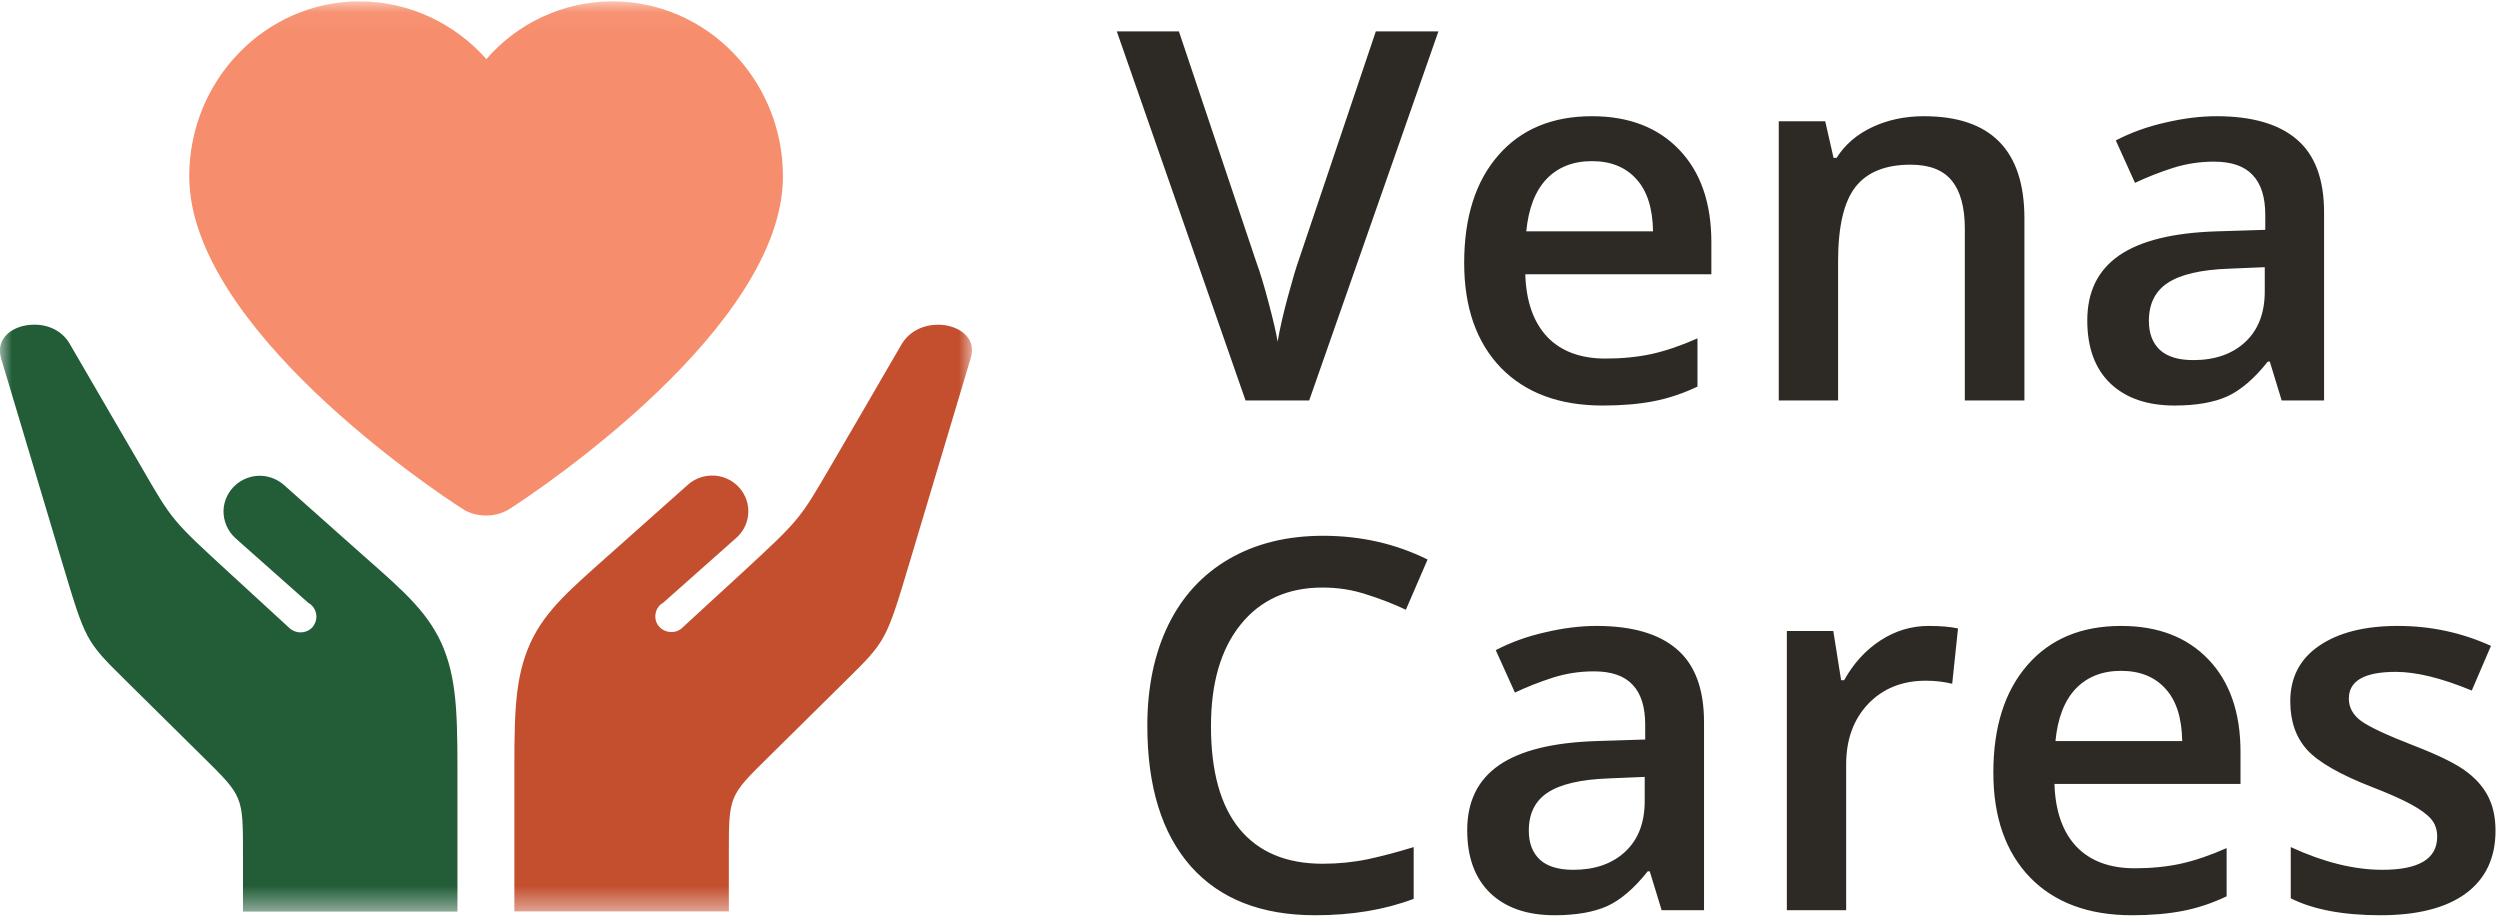
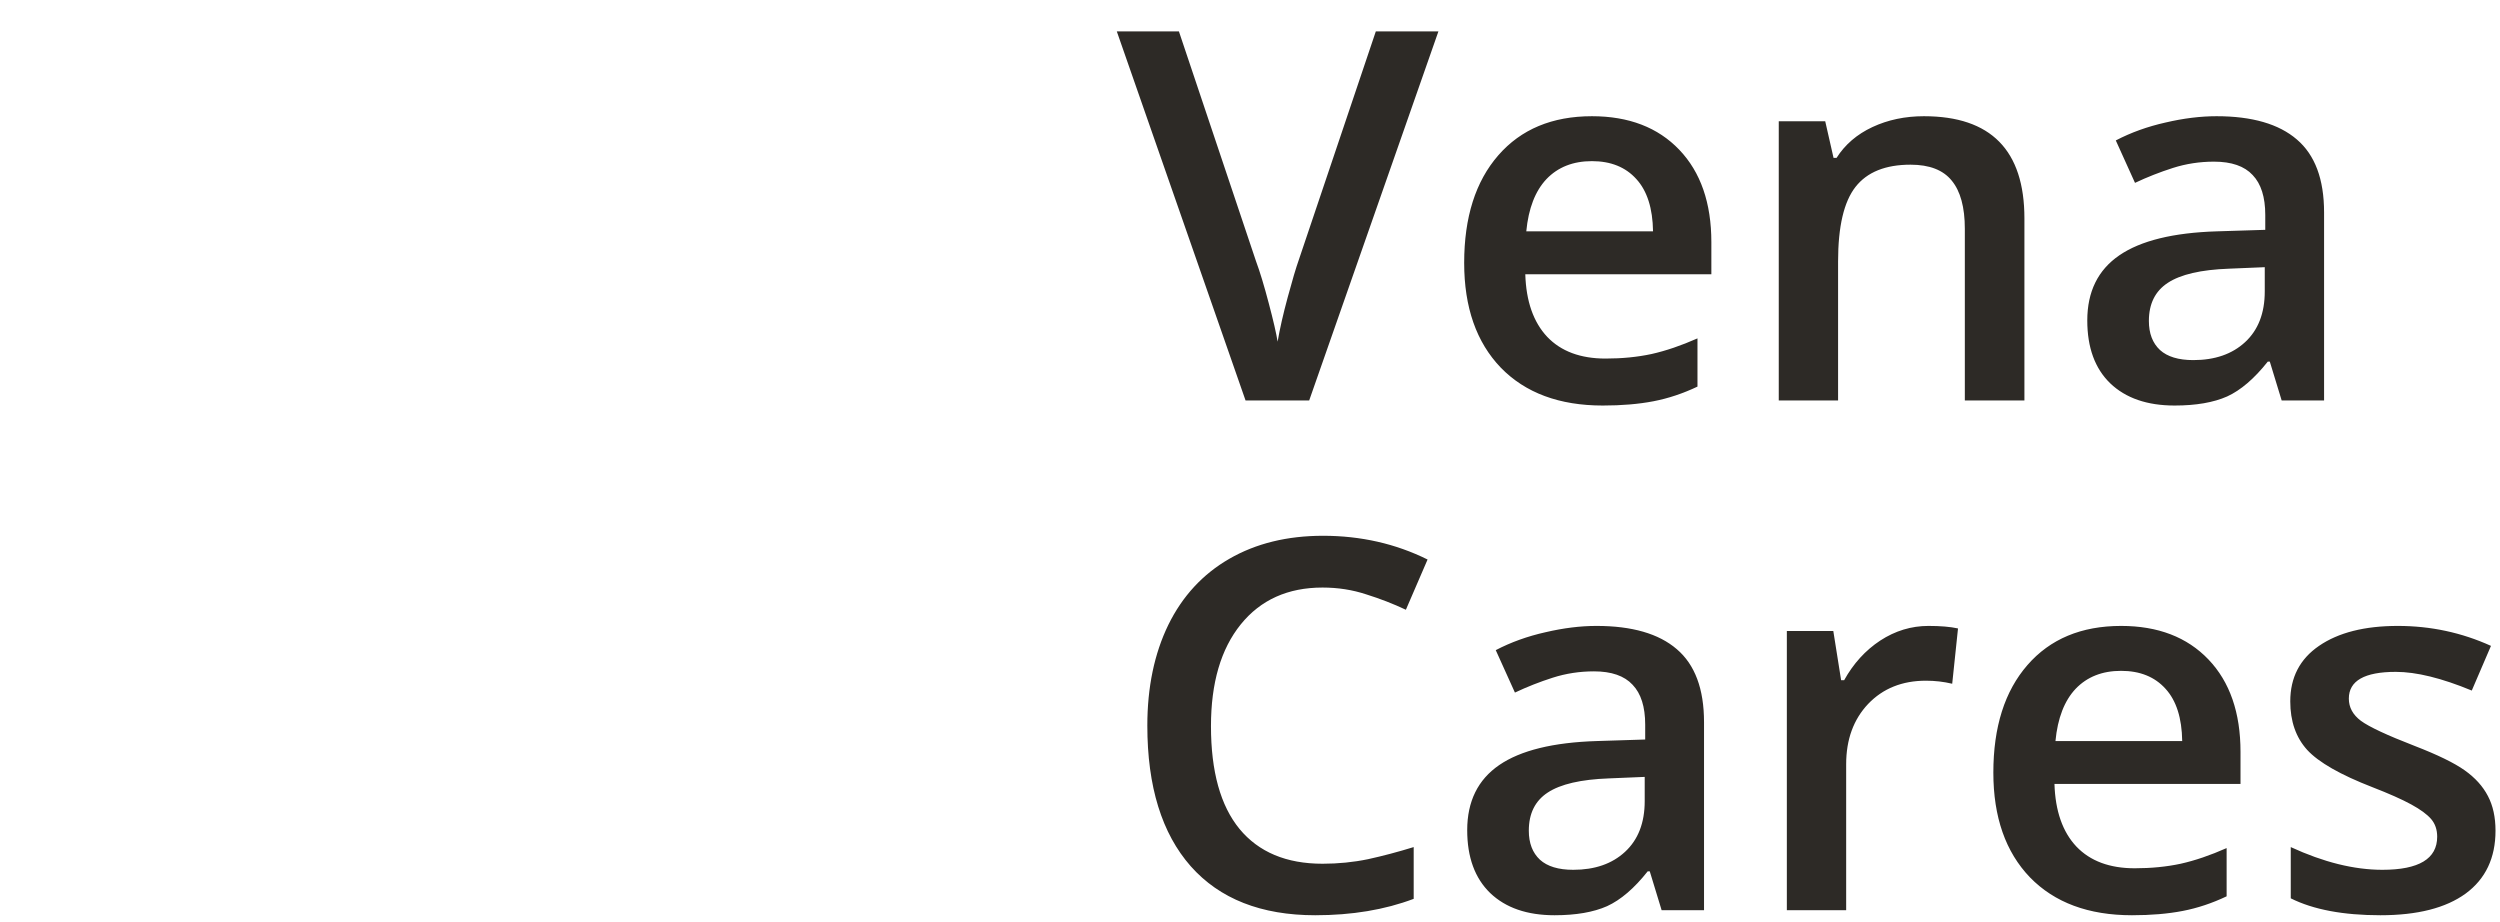
<svg xmlns="http://www.w3.org/2000/svg" width="103" height="38" viewBox="0 0 103 38" fill="none">
  <g clip-path="url(#clip0_1_119)">
    <mask id="mask0_1_119" style="mask-type:luminance" maskUnits="userSpaceOnUse" x="0" y="0" width="41" height="38">
-       <path d="M40.049 0.056H0V37.549H40.049V0.056Z" fill="white" />
-     </mask>
+       </mask>
    <g mask="url(#mask0_1_119)">
      <path fill-rule="evenodd" clip-rule="evenodd" d="M14.812 0.056C10.951 0.056 7.797 3.285 7.797 7.264C7.797 13.481 17.87 20.206 19.029 20.947C19.325 21.153 19.683 21.239 20.04 21.239C20.38 21.239 20.728 21.145 21.024 20.947C22.183 20.206 32.257 13.481 32.257 7.264C32.257 3.285 29.102 0.056 25.242 0.056C23.168 0.056 21.303 0.978 20.04 2.433C18.741 0.978 16.877 0.056 14.812 0.056Z" fill="#F68D6C" />
      <path fill-rule="evenodd" clip-rule="evenodd" d="M1.401 13.377C0.565 13.377 -0.202 13.911 0.042 14.755L1.576 19.878L2.552 23.142C3.528 26.406 3.528 26.406 5.148 28.007L6.769 29.609L8.39 31.211C10.011 32.812 10.011 32.812 10.011 35.18V37.557H11.021H13.244H15.866H18.847V32.623C18.847 29.799 18.873 28.24 18.298 26.759C17.714 25.286 16.651 24.373 15.03 22.944L11.71 19.991C11.448 19.758 11.117 19.62 10.769 19.603C9.95 19.569 9.253 20.197 9.209 21.007C9.192 21.454 9.375 21.885 9.714 22.186L12.703 24.838C12.756 24.864 12.799 24.899 12.834 24.933C13.095 25.183 13.104 25.588 12.86 25.855C12.607 26.113 12.198 26.122 11.928 25.88L11.78 25.743L9.436 23.59C7.092 21.437 7.092 21.437 5.846 19.276L4.591 17.123L2.9 14.212C2.578 13.618 1.977 13.369 1.401 13.377Z" fill="#225D38" />
      <path fill-rule="evenodd" clip-rule="evenodd" d="M38.646 13.378C38.071 13.378 37.469 13.628 37.138 14.196L35.448 17.107L34.193 19.259C32.938 21.412 32.938 21.412 30.603 23.573L28.259 25.726L28.111 25.864C27.849 26.114 27.431 26.096 27.178 25.838C26.925 25.58 26.943 25.166 27.204 24.917C27.248 24.882 27.291 24.848 27.335 24.822L30.324 22.17C30.943 21.636 31.004 20.706 30.463 20.095C30.167 19.759 29.723 19.569 29.27 19.595C28.921 19.612 28.581 19.75 28.328 19.983L25.009 22.936C23.396 24.374 22.325 25.278 21.741 26.751C21.157 28.223 21.192 29.791 21.192 32.615V37.549H24.172H26.795H29.017H30.028V35.172C30.028 32.796 30.028 32.796 31.648 31.203L33.269 29.601L34.89 28C36.511 26.398 36.511 26.398 37.487 23.134L38.463 19.871L39.996 14.747C40.258 13.912 39.482 13.378 38.646 13.378Z" fill="#C34F2E" />
    </g>
    <path d="M56.684 1.293H59.263L53.938 16.5H51.317L46.012 1.293H48.571L51.743 10.748C51.91 11.199 52.086 11.781 52.273 12.495C52.461 13.203 52.582 13.73 52.638 14.076C52.728 13.549 52.866 12.939 53.054 12.246C53.241 11.552 53.393 11.039 53.511 10.706L56.684 1.293ZM66.035 16.708C64.246 16.708 62.845 16.188 61.833 15.148C60.827 14.101 60.324 12.662 60.324 10.831C60.324 8.952 60.792 7.475 61.729 6.4C62.665 5.325 63.951 4.788 65.588 4.788C67.106 4.788 68.306 5.249 69.187 6.171C70.067 7.093 70.508 8.362 70.508 9.978V11.299H62.842C62.876 12.416 63.178 13.275 63.746 13.879C64.315 14.475 65.116 14.773 66.149 14.773C66.829 14.773 67.46 14.711 68.042 14.586C68.632 14.454 69.263 14.239 69.936 13.941V15.928C69.339 16.212 68.736 16.413 68.126 16.531C67.515 16.649 66.819 16.708 66.035 16.708ZM65.588 6.639C64.811 6.639 64.187 6.885 63.715 7.378C63.251 7.87 62.973 8.588 62.883 9.531H68.105C68.091 8.581 67.862 7.863 67.418 7.378C66.975 6.885 66.364 6.639 65.588 6.639ZM83.406 16.5H80.951V9.427C80.951 8.539 80.771 7.877 80.41 7.44C80.056 7.003 79.491 6.785 78.715 6.785C77.681 6.785 76.925 7.09 76.447 7.7C75.969 8.31 75.729 9.333 75.729 10.769V16.5H73.285V4.996H75.199L75.542 6.504H75.667C76.014 5.956 76.506 5.533 77.144 5.235C77.782 4.937 78.489 4.788 79.266 4.788C82.026 4.788 83.406 6.192 83.406 9V16.5ZM94.005 16.5L93.516 14.898H93.433C92.878 15.598 92.32 16.077 91.758 16.334C91.197 16.583 90.475 16.708 89.595 16.708C88.464 16.708 87.58 16.403 86.942 15.793C86.311 15.182 85.996 14.319 85.996 13.203C85.996 12.017 86.436 11.122 87.317 10.519C88.197 9.916 89.539 9.586 91.342 9.531L93.329 9.469V8.855C93.329 8.12 93.156 7.572 92.809 7.211C92.469 6.844 91.939 6.66 91.217 6.66C90.628 6.66 90.063 6.747 89.522 6.92C88.981 7.093 88.461 7.298 87.962 7.534L87.171 5.786C87.795 5.46 88.478 5.214 89.22 5.048C89.962 4.874 90.663 4.788 91.321 4.788C92.784 4.788 93.887 5.107 94.629 5.745C95.378 6.383 95.752 7.385 95.752 8.751V16.5H94.005ZM90.364 14.836C91.252 14.836 91.963 14.59 92.497 14.097C93.038 13.598 93.308 12.901 93.308 12.007V11.008L91.831 11.07C90.68 11.112 89.841 11.306 89.314 11.653C88.794 11.993 88.534 12.516 88.534 13.223C88.534 13.737 88.686 14.135 88.991 14.42C89.296 14.697 89.754 14.836 90.364 14.836ZM54.489 24.207C53.061 24.207 51.937 24.713 51.119 25.725C50.301 26.738 49.892 28.135 49.892 29.917C49.892 31.783 50.283 33.194 51.067 34.151C51.857 35.108 52.998 35.586 54.489 35.586C55.134 35.586 55.758 35.524 56.361 35.399C56.965 35.267 57.592 35.101 58.244 34.9V37.032C57.051 37.483 55.699 37.708 54.187 37.708C51.962 37.708 50.252 37.035 49.059 35.69C47.867 34.338 47.27 32.407 47.27 29.896C47.27 28.315 47.558 26.932 48.134 25.746C48.716 24.56 49.555 23.652 50.651 23.021C51.746 22.39 53.033 22.074 54.51 22.074C56.063 22.074 57.499 22.4 58.816 23.052L57.922 25.122C57.408 24.879 56.864 24.668 56.289 24.488C55.72 24.3 55.12 24.207 54.489 24.207ZM68.459 37.5L67.97 35.898H67.886C67.332 36.599 66.773 37.077 66.212 37.334C65.65 37.583 64.929 37.708 64.048 37.708C62.918 37.708 62.034 37.403 61.396 36.793C60.765 36.182 60.449 35.319 60.449 34.203C60.449 33.017 60.89 32.122 61.77 31.519C62.651 30.916 63.993 30.586 65.796 30.531L67.782 30.468V29.855C67.782 29.12 67.609 28.572 67.262 28.211C66.922 27.844 66.392 27.66 65.671 27.66C65.081 27.66 64.516 27.747 63.975 27.92C63.434 28.093 62.914 28.298 62.415 28.534L61.625 26.786C62.249 26.46 62.932 26.214 63.674 26.048C64.416 25.874 65.116 25.788 65.775 25.788C67.238 25.788 68.341 26.107 69.083 26.745C69.832 27.383 70.206 28.385 70.206 29.751V37.5H68.459ZM64.818 35.836C65.706 35.836 66.416 35.59 66.95 35.097C67.491 34.598 67.762 33.901 67.762 33.007V32.008L66.284 32.07C65.133 32.112 64.294 32.306 63.767 32.653C63.247 32.993 62.987 33.516 62.987 34.224C62.987 34.737 63.14 35.135 63.445 35.42C63.75 35.697 64.208 35.836 64.818 35.836ZM79.453 25.788C79.945 25.788 80.351 25.822 80.67 25.892L80.431 28.17C80.084 28.087 79.724 28.045 79.349 28.045C78.371 28.045 77.577 28.364 76.967 29.002C76.364 29.64 76.062 30.468 76.062 31.488V37.5H73.618V25.996H75.532L75.854 28.024H75.979C76.36 27.338 76.856 26.793 77.466 26.391C78.084 25.989 78.746 25.788 79.453 25.788ZM87.837 37.708C86.048 37.708 84.647 37.188 83.635 36.148C82.629 35.101 82.126 33.662 82.126 31.831C82.126 29.952 82.594 28.475 83.531 27.4C84.467 26.325 85.753 25.788 87.389 25.788C88.908 25.788 90.108 26.249 90.989 27.171C91.869 28.093 92.309 29.362 92.309 30.978V32.299H84.644C84.678 33.416 84.98 34.276 85.548 34.879C86.117 35.475 86.918 35.773 87.951 35.773C88.631 35.773 89.262 35.711 89.844 35.586C90.434 35.454 91.065 35.239 91.737 34.941V36.928C91.141 37.212 90.538 37.413 89.927 37.531C89.317 37.649 88.62 37.708 87.837 37.708ZM87.389 27.639C86.613 27.639 85.989 27.885 85.517 28.378C85.053 28.87 84.775 29.588 84.685 30.531H89.907C89.893 29.581 89.664 28.863 89.22 28.378C88.776 27.885 88.166 27.639 87.389 27.639ZM102.815 34.224C102.815 35.347 102.406 36.21 101.588 36.813C100.769 37.41 99.598 37.708 98.072 37.708C96.54 37.708 95.309 37.476 94.379 37.011V34.9C95.732 35.524 96.99 35.836 98.155 35.836C99.66 35.836 100.412 35.382 100.412 34.473C100.412 34.182 100.329 33.939 100.163 33.745C99.996 33.551 99.722 33.35 99.341 33.142C98.96 32.934 98.429 32.698 97.749 32.434C96.425 31.921 95.527 31.408 95.055 30.895C94.591 30.382 94.359 29.716 94.359 28.898C94.359 27.913 94.754 27.15 95.544 26.61C96.342 26.062 97.424 25.788 98.79 25.788C100.142 25.788 101.421 26.062 102.628 26.61L101.837 28.451C100.596 27.937 99.552 27.681 98.707 27.681C97.417 27.681 96.772 28.048 96.772 28.783C96.772 29.144 96.938 29.449 97.271 29.699C97.611 29.948 98.346 30.292 99.476 30.729C100.426 31.096 101.116 31.432 101.546 31.738C101.976 32.043 102.295 32.396 102.503 32.798C102.711 33.194 102.815 33.669 102.815 34.224Z" fill="#2D2A26" />
  </g>
  <defs>
    <clipPath id="clip0_1_119">
      <rect width="103" height="38" fill="white" />
    </clipPath>
  </defs>
</svg>